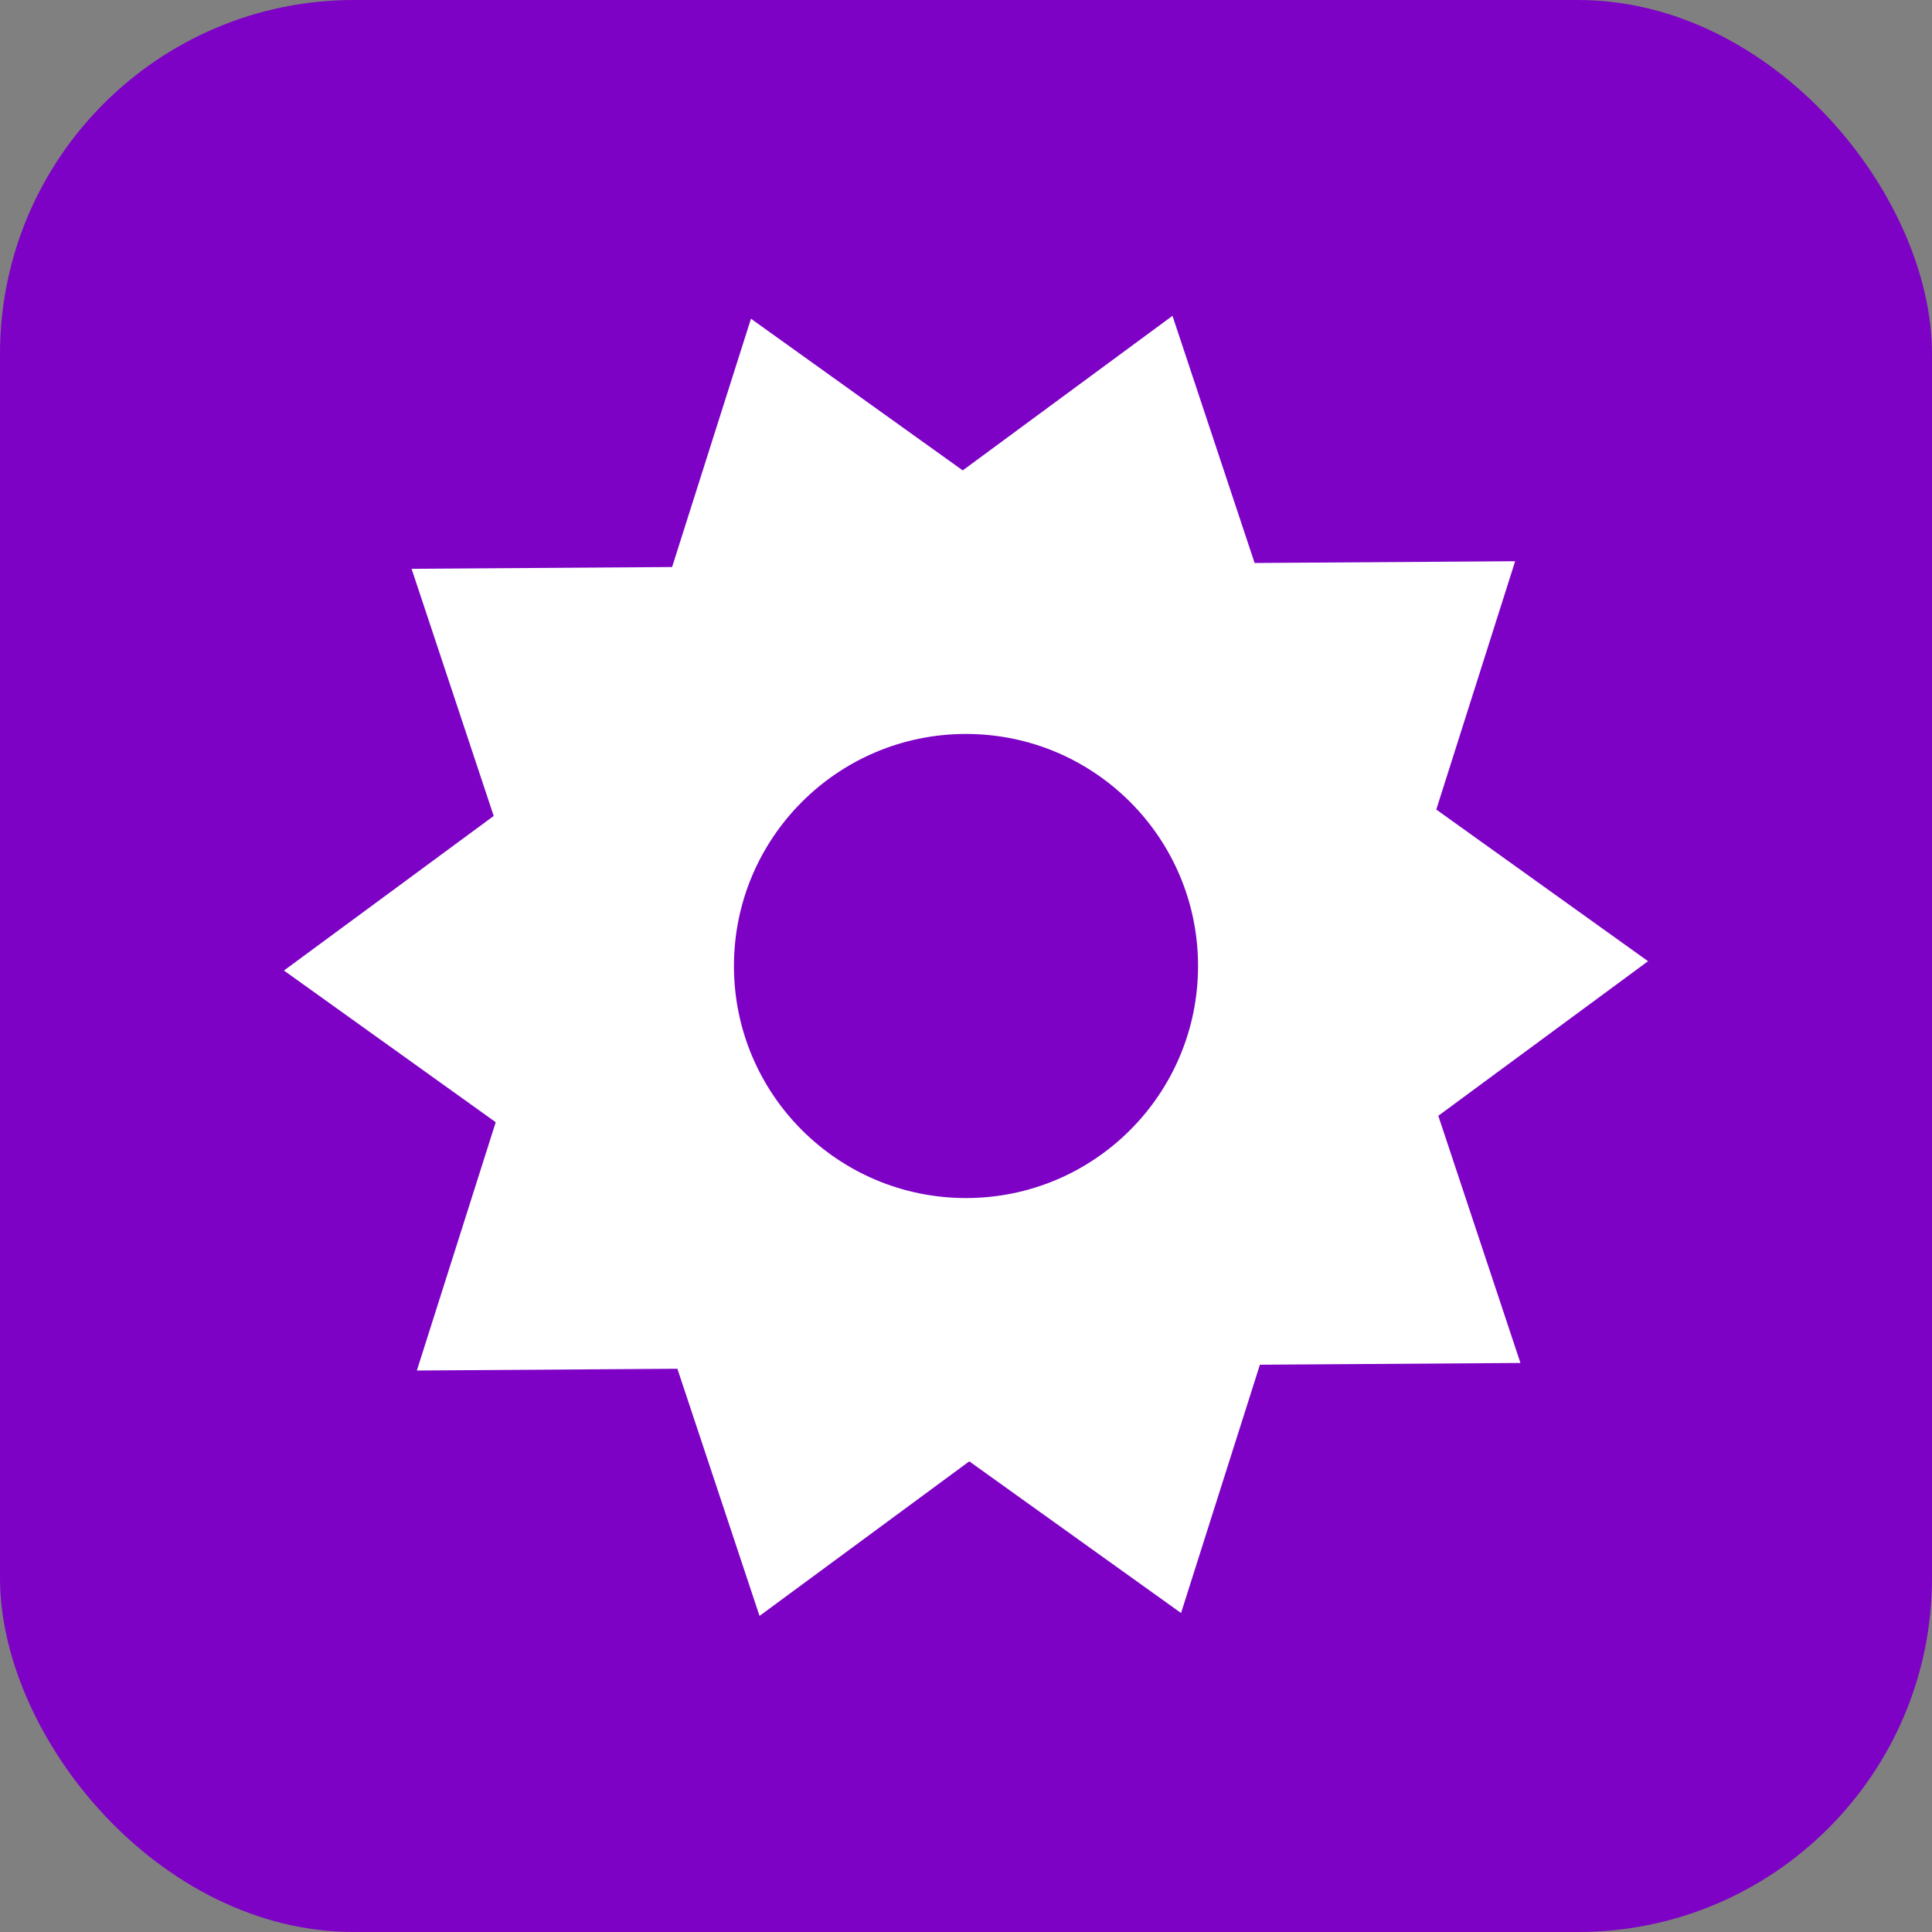
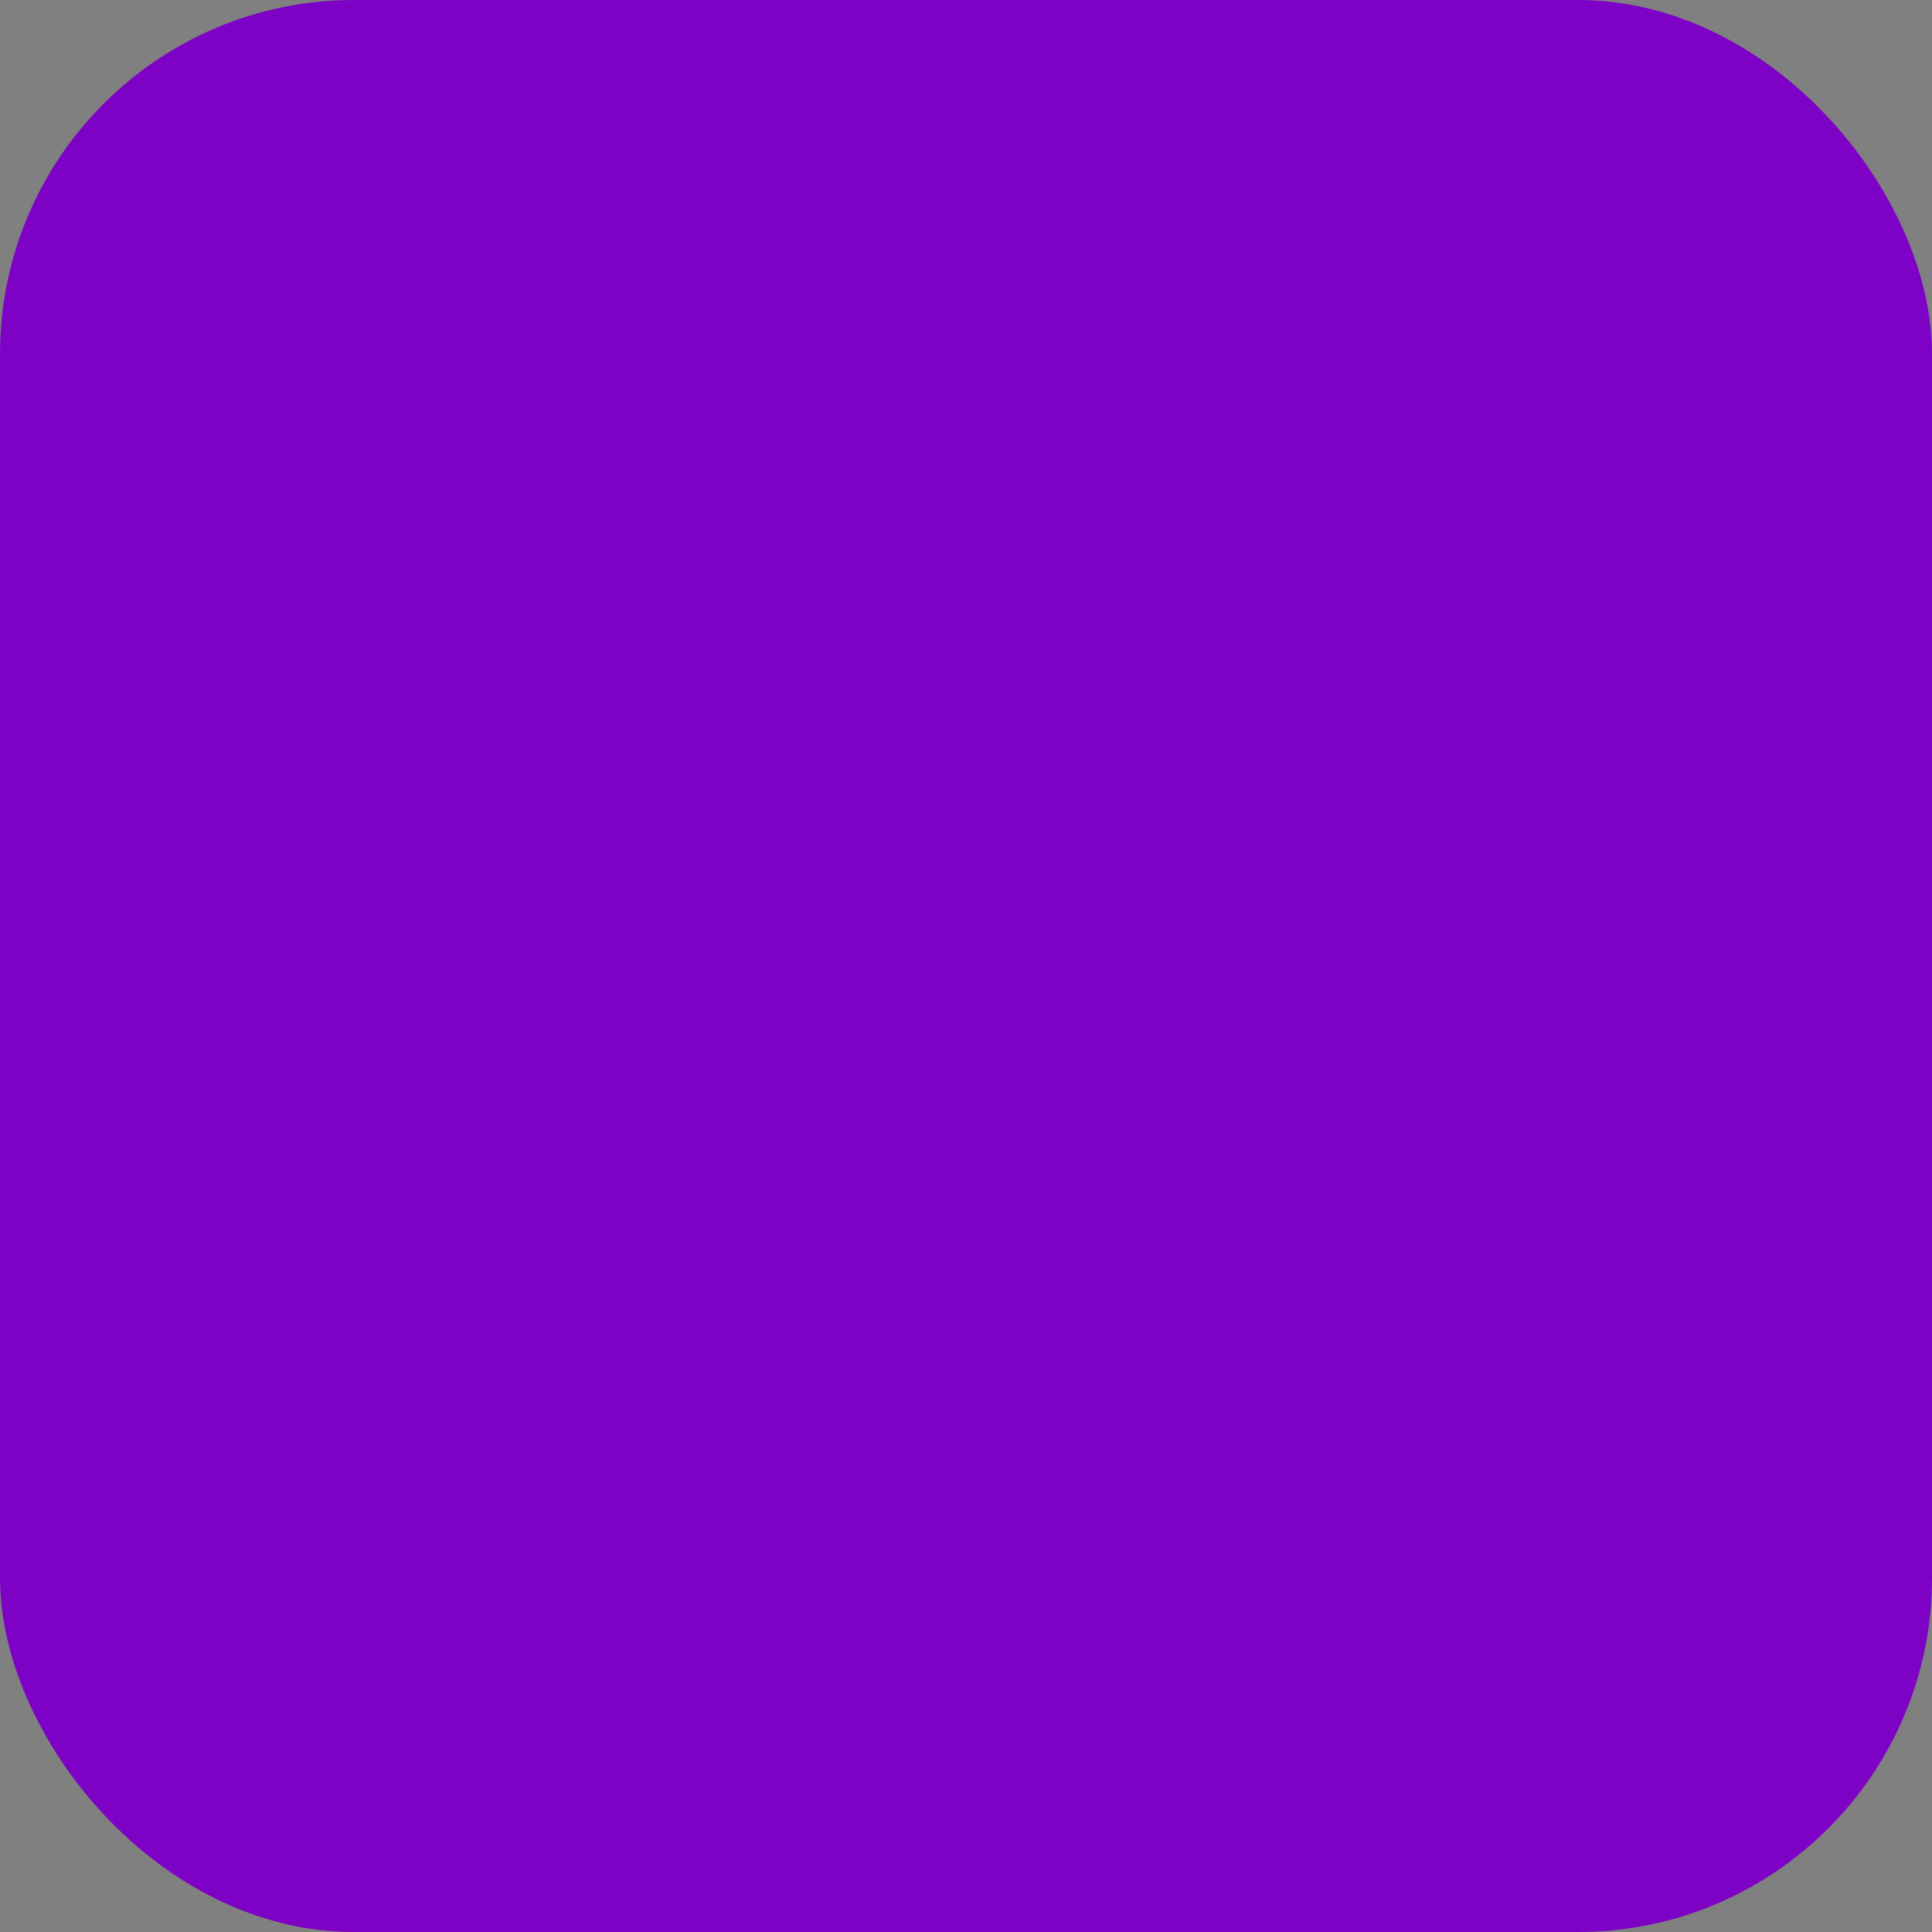
<svg xmlns="http://www.w3.org/2000/svg" id="Ebene_2" data-name="Ebene 2" viewBox="0 0 153.36 153.36">
  <rect x="0" y="0" width="153.36" height="153.36" fill="#808080" stroke="none" />
  <defs>
    <style>      .cls-1 {        fill: #7d02c5;      }      .cls-2 {        fill: #fff;      }    </style>
  </defs>
  <g id="Ebene_1-2" data-name="Ebene 1">
    <g>
      <rect class="cls-1" width="153.36" height="153.36" rx="28.1" ry="28.1" />
-       <path class="cls-2" d="M22.54,77.04l16.65-12.27-6.52-19.62,20.68-.14,6.26-19.71,16.81,12.04,16.65-12.27,6.52,19.62,20.68-.14-6.26,19.71,16.81,12.04-16.65,12.27,6.52,19.62-20.68.14-6.26,19.71-16.81-12.04-16.65,12.27-6.52-19.62-20.68.14,6.26-19.71-16.81-12.04h0ZM54.37,82.81c-3.39-12.32,3.85-25.05,16.17-28.44,12.32-3.39,25.05,3.85,28.44,16.17,3.39,12.32-3.85,25.05-16.17,28.44-12.32,3.39-25.05-3.85-28.44-16.17h0Z" />
      <circle class="cls-1" cx="76.68" cy="76.68" r="18.42" />
    </g>
  </g>
</svg>